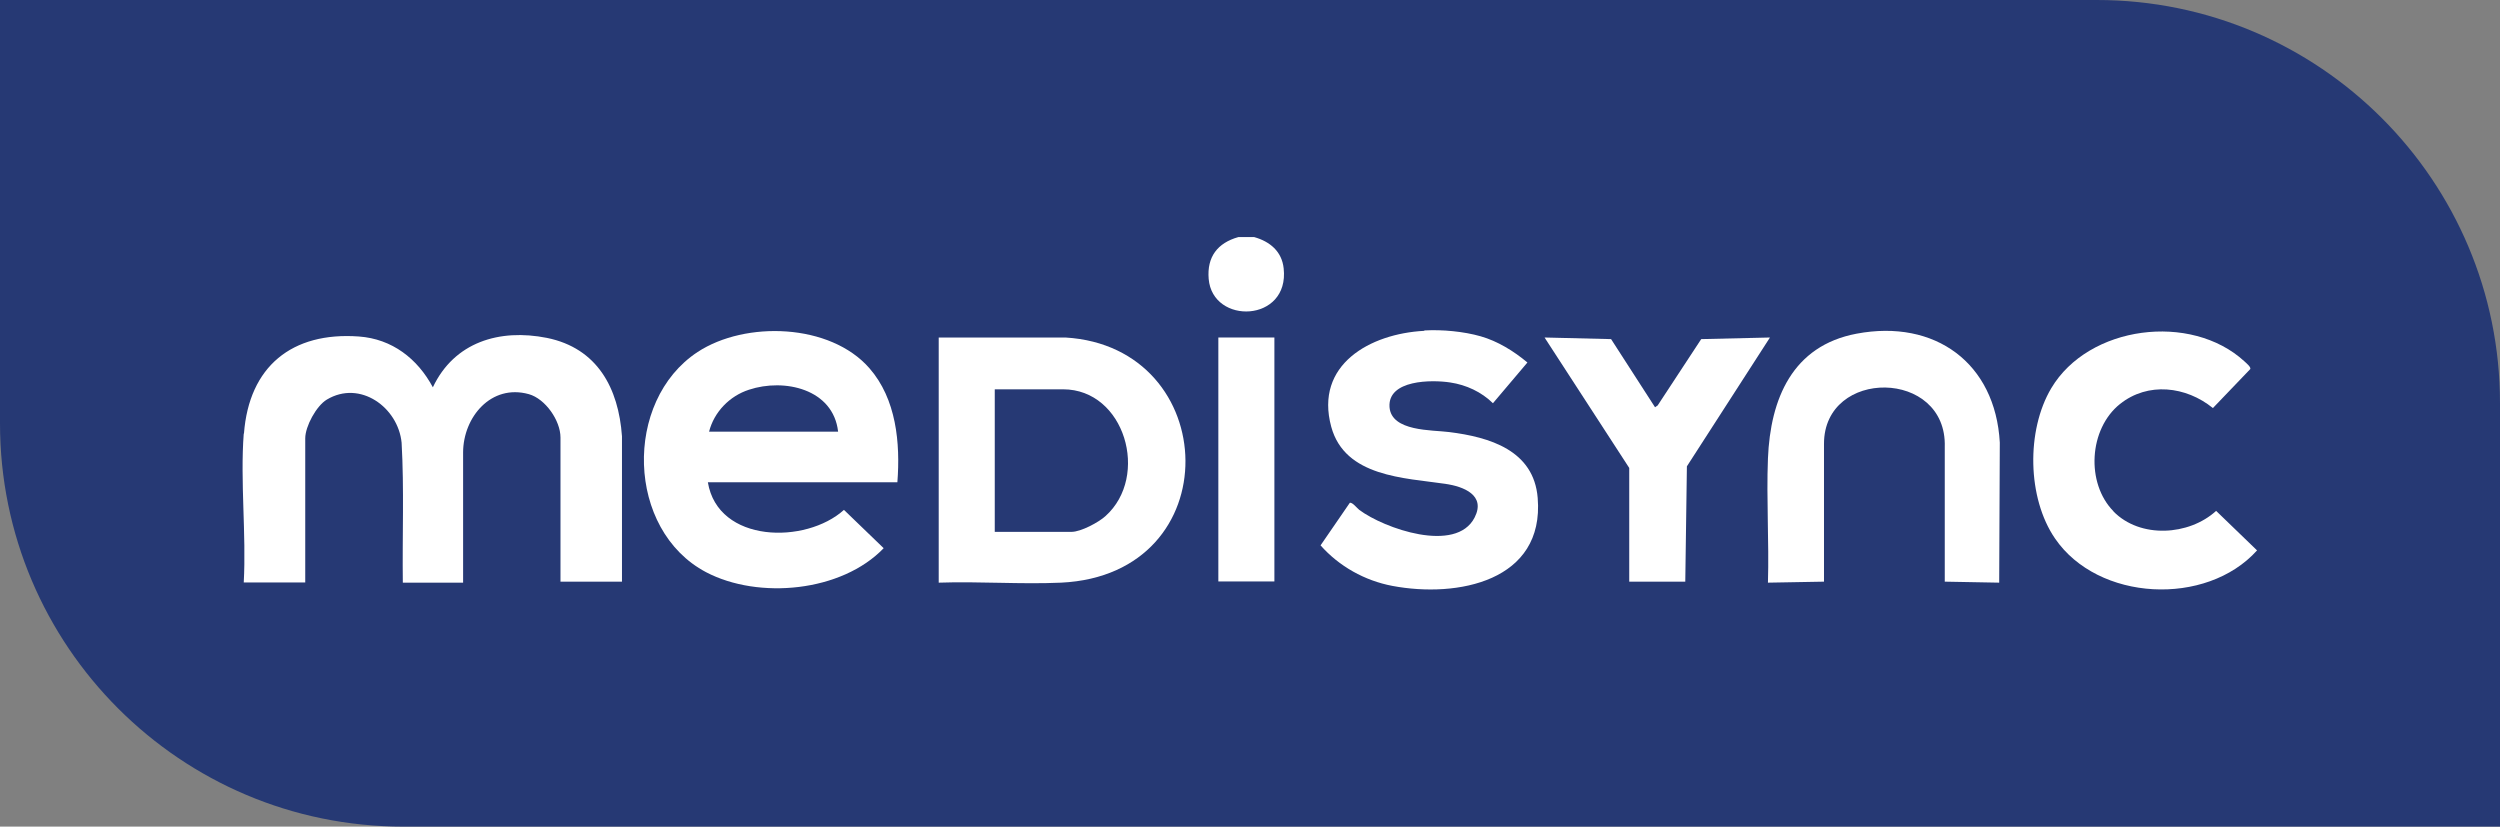
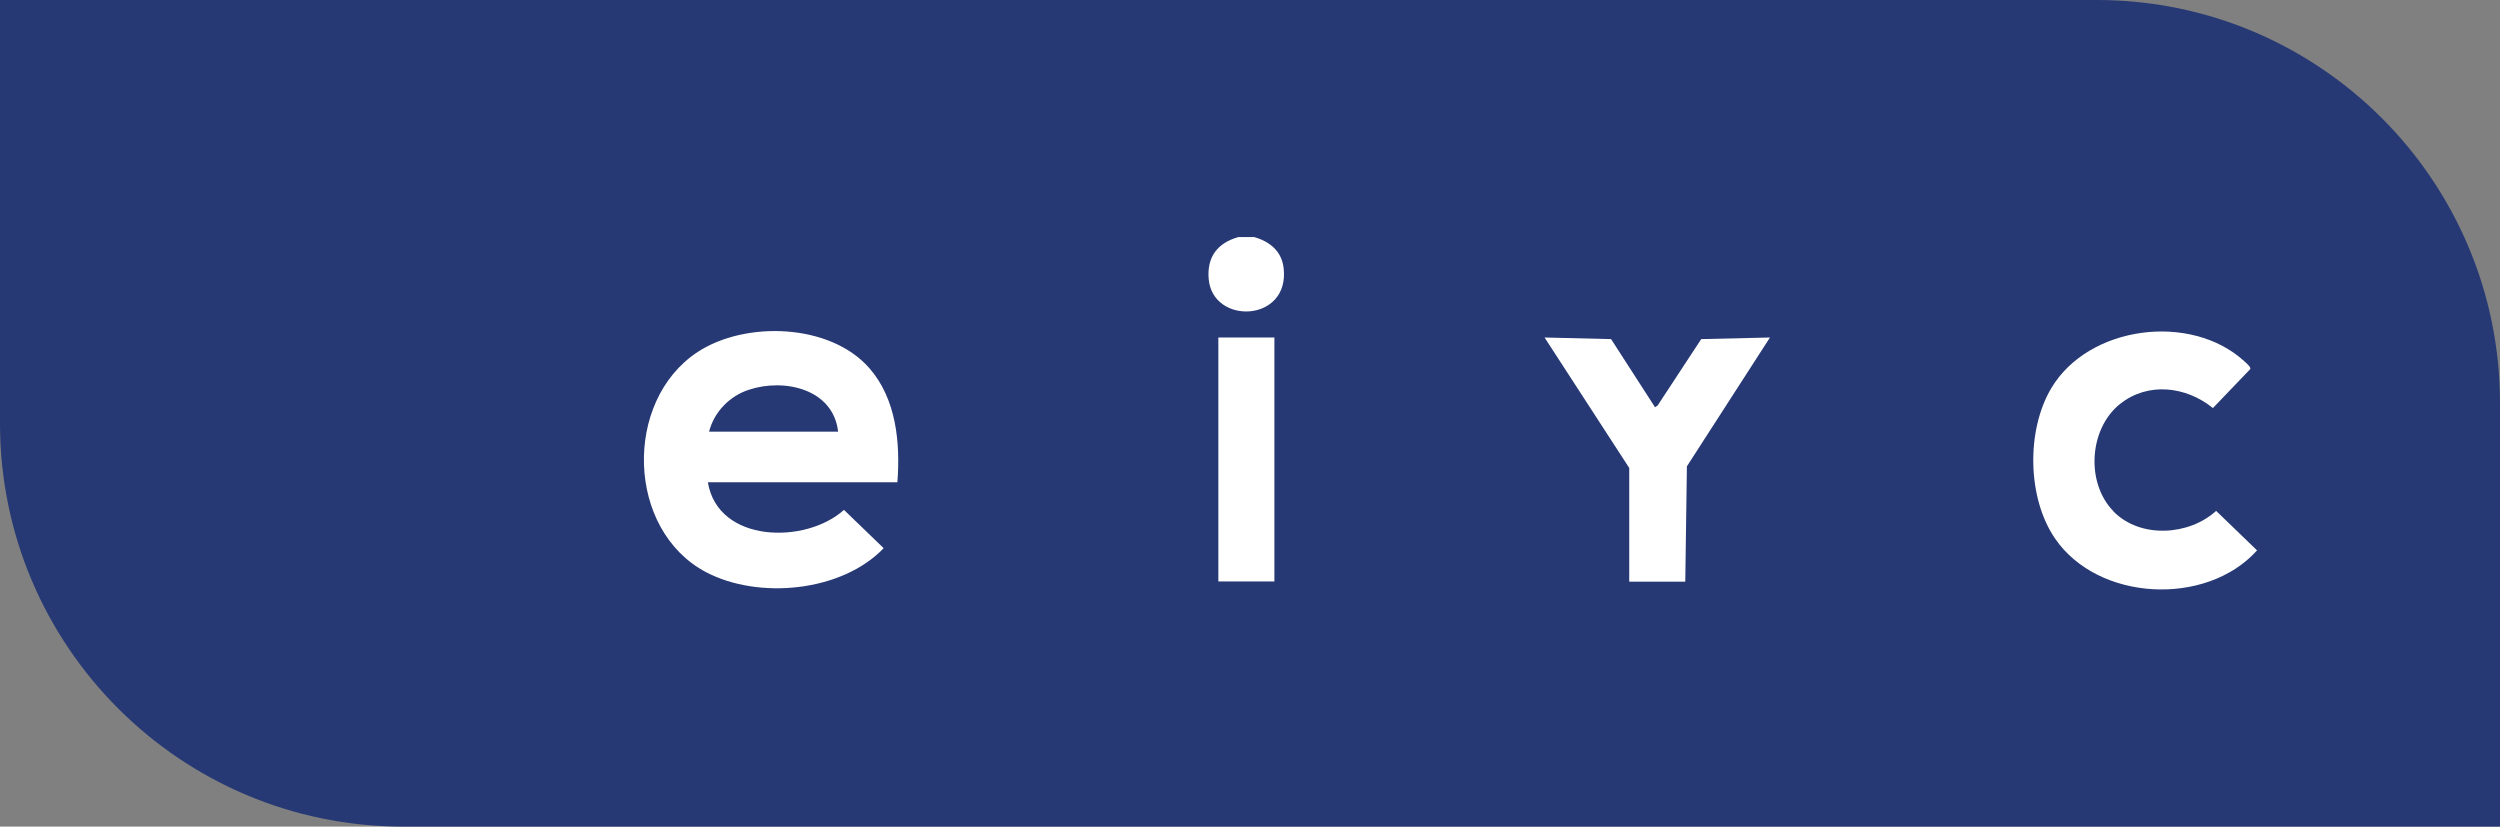
<svg xmlns="http://www.w3.org/2000/svg" id="Capa_2" data-name="Capa 2" viewBox="0 0 124 41">
  <rect x="0" y="0" width="124" height="41" fill="#808080" stroke="none" />
  <defs>
    <style>
      .cls-1 {
        fill: #fff;
      }

      .cls-2 {
        fill: #263974;
      }
    </style>
  </defs>
  <g id="Capa_1-2" data-name="Capa 1">
    <path class="cls-2" d="M0,0h104c11.04,0,20,8.96,20,20v21H20C8.96,41,0,32.04,0,21V0h0Z" />
    <g>
-       <path class="cls-1" d="M12.1,21.51c.25-3.33,2.38-5.06,5.7-4.82,1.65.12,2.91,1.1,3.67,2.52,1.06-2.24,3.3-2.92,5.66-2.45,2.5.51,3.55,2.49,3.72,4.88v7.21h-3.05v-7.15c0-.84-.75-1.92-1.57-2.15-1.87-.52-3.25,1.14-3.26,2.88v6.47h-2.99c-.03-2.31.07-4.63-.06-6.94-.17-1.75-2.06-3.13-3.71-2.14-.52.31-1.07,1.33-1.07,1.92v7.15h-3.05c.13-2.4-.18-5.01,0-7.39Z" />
      <path class="cls-1" d="M62.21,11.76c.78.22,1.37.71,1.46,1.55.3,2.69-3.53,2.82-3.72.52-.09-1.09.44-1.78,1.47-2.07h.79Z" />
      <path class="cls-1" d="M44.51,23.92h-9.4c.5,3.03,4.86,3.08,6.75,1.37l1.97,1.9c-2.08,2.17-6.2,2.56-8.81,1.19-3.96-2.09-4.11-8.49-.42-10.92,2.38-1.56,6.58-1.42,8.52.8,1.34,1.53,1.54,3.71,1.39,5.66ZM41.57,21.41c-.24-2.12-2.67-2.66-4.42-2.08-.96.31-1.73,1.1-1.98,2.08h6.41Z" />
-       <path class="cls-1" d="M46.56,28.9v-12.16h6.28c7.79.46,8.17,11.76-.21,12.16-2,.09-4.06-.07-6.07,0ZM49.34,26.38h3.81c.46,0,1.34-.47,1.68-.78,2.21-1.98.96-6.29-2.1-6.29h-3.39v7.07Z" />
-       <path class="cls-1" d="M70.66,16.39c.87-.05,1.94.05,2.78.29s1.64.73,2.32,1.3l-1.71,2.02c-.57-.56-1.32-.91-2.12-1.03-.91-.14-3.1-.14-3.01,1.22.09,1.22,2.11,1.13,2.96,1.24,2,.25,4.2.9,4.39,3.27.34,4.13-3.98,4.97-7.21,4.36-1.37-.26-2.64-.97-3.56-2.01l1.45-2.11c.13-.04.36.27.47.35,1.23.92,4.8,2.18,5.72.38.57-1.11-.55-1.54-1.44-1.67-2.03-.3-4.99-.34-5.67-2.83-.84-3.09,1.94-4.62,4.6-4.76Z" />
-       <path class="cls-1" d="M90.47,28.85l-2.78.05c.06-2.04-.08-4.13,0-6.16.12-2.96,1.21-5.59,4.4-6.19,3.88-.73,6.88,1.45,7.1,5.4l-.03,6.95-2.7-.05v-6.68c.12-3.88-5.99-3.93-5.99-.16v6.84Z" />
      <path class="cls-1" d="M104.83,25.37c1.33,1.35,3.74,1.2,5.09-.03l2.03,1.96c-2.52,2.8-7.89,2.53-10.02-.59-1.38-2.01-1.43-5.36-.19-7.45,1.85-3.12,6.93-3.77,9.58-1.34.08.08.35.29.29.39l-1.85,1.93c-1.33-1.08-3.22-1.31-4.61-.2-1.54,1.23-1.7,3.92-.32,5.32Z" />
      <polygon class="cls-1" points="80.81 23.21 76.61 16.74 79.91 16.82 82.09 20.2 82.22 20.11 84.38 16.82 87.79 16.74 83.67 23.13 83.59 28.85 80.81 28.85 80.81 23.21" />
      <rect class="cls-1" x="60.43" y="16.74" width="2.78" height="12.1" />
    </g>
  </g>
</svg>